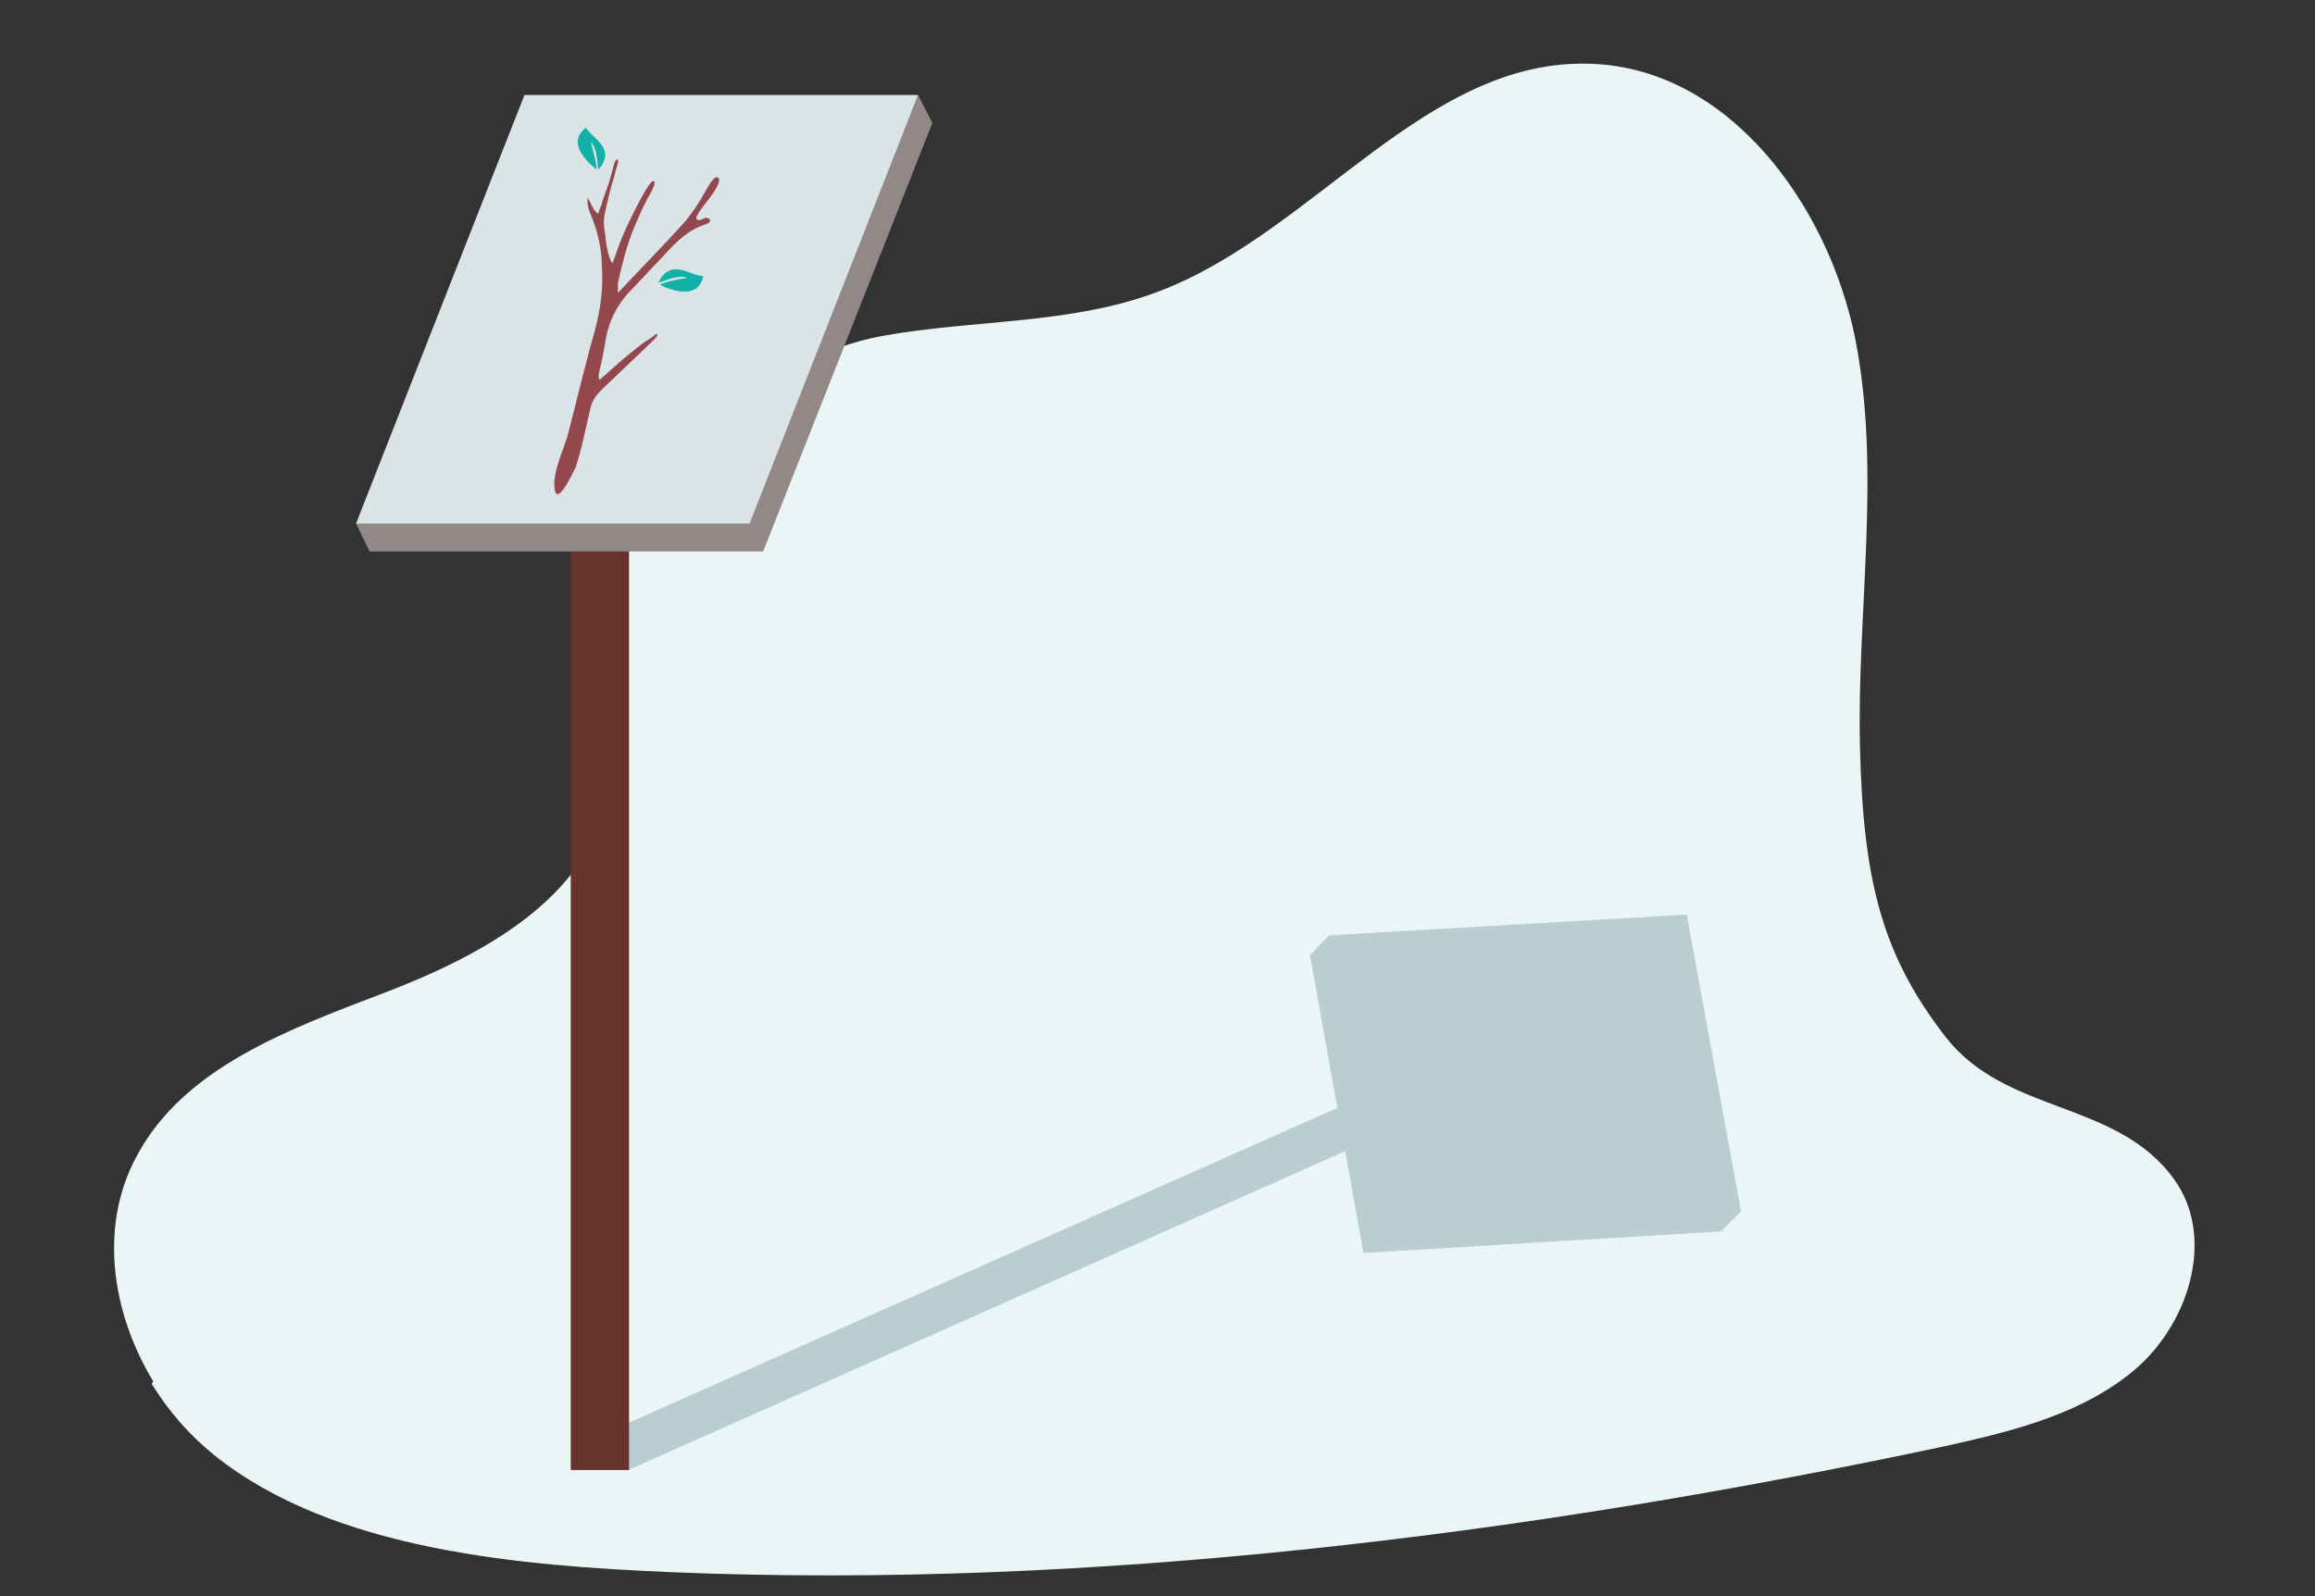
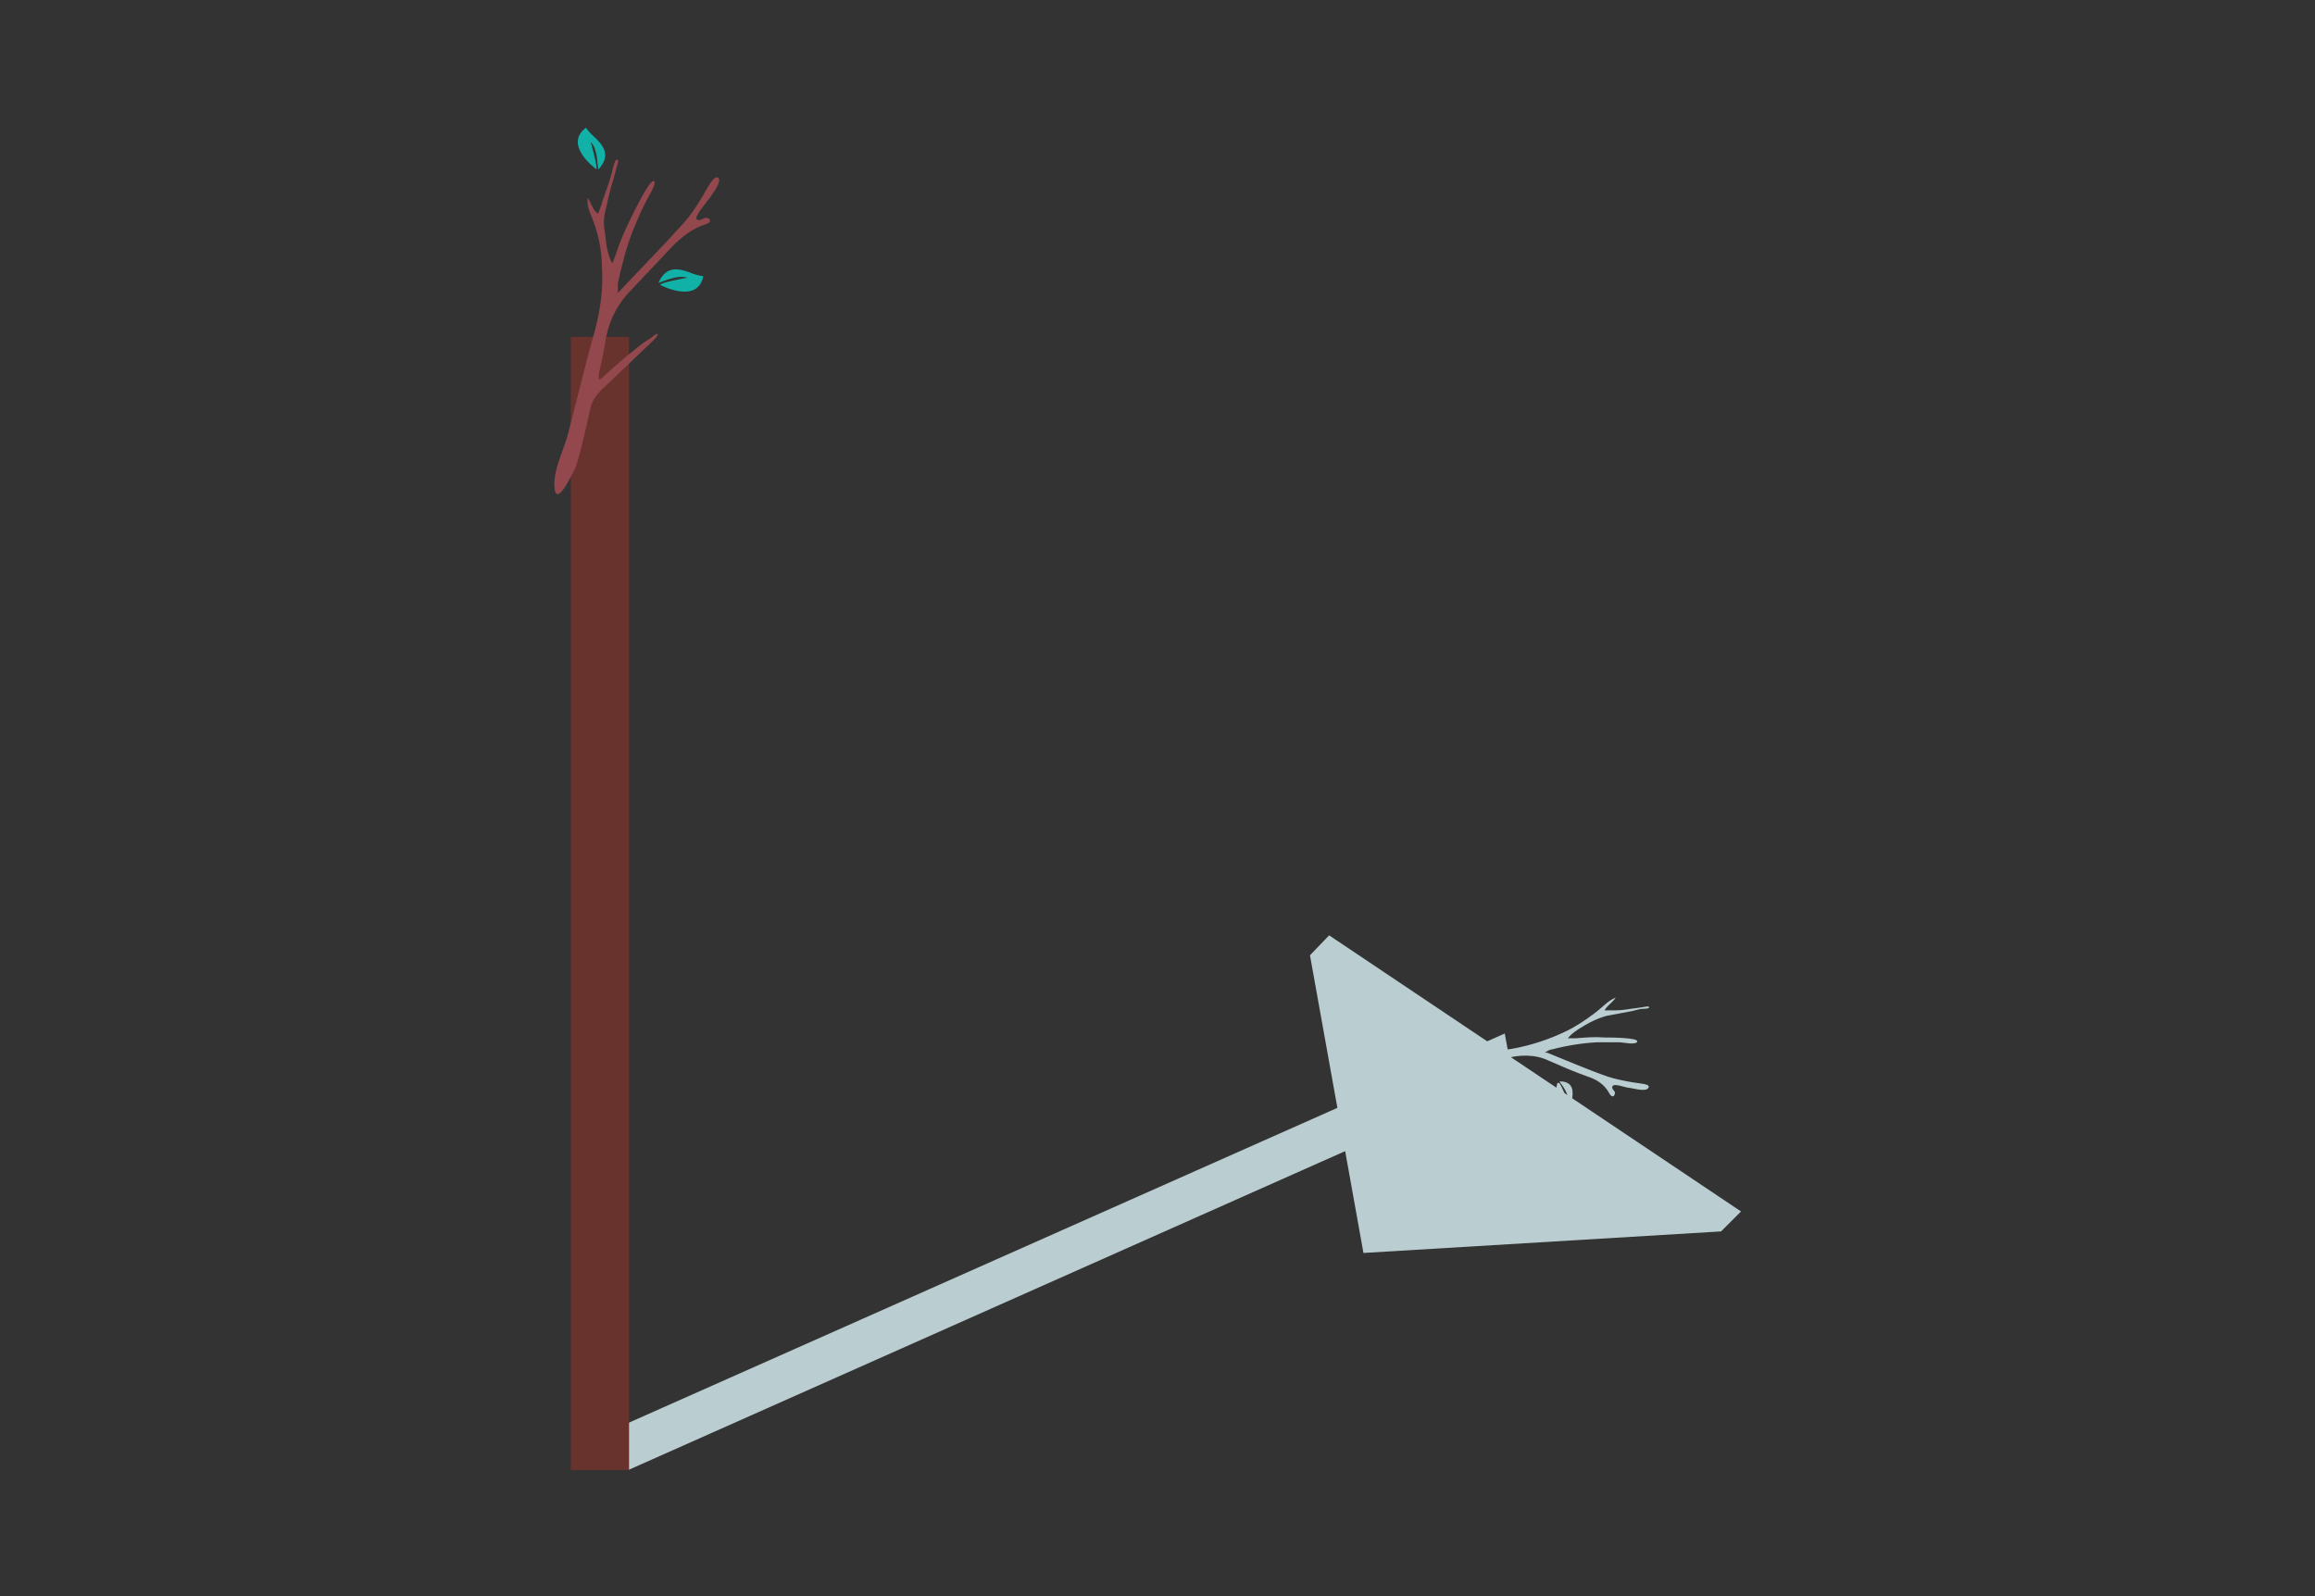
<svg xmlns="http://www.w3.org/2000/svg" id="Layer_1" version="1.1" viewBox="0 0 290 200">
  <rect x="0" y="0" width="290" height="200" fill="#333333" stroke="none" />
  <defs>
    <style>
      .st0 {
        fill: none;
      }

      .st1 {
        fill: #68322d;
      }

      .st2 {
        fill: #eaf5f6;
      }

      .st3 {
        fill: #dae4e6;
      }

      .st4 {
        fill: #918887;
      }

      .st5 {
        fill: #11b1a7;
      }

      .st6 {
        fill: #93484e;
      }

      .st7 {
        fill: #bacdd0;
      }
    </style>
  </defs>
-   <path class="st2" d="M19.2,173.1c-5.2-8.6-6.8-19.3-2.2-28,5.9-11.4,19.4-16.2,31.4-20.8,12-4.6,25.1-11.7,27.7-24.3,1.7-8.1-1.5-16.4-1.6-24.6-.2-15.8,22.5-30.9,36-33.3,11.6-2.1,23.7-1.4,34.7-5.6,19.5-7.4,33.5-29.4,54.3-28.5,17.1.7,29.5,17.6,32.9,34.4,3.3,16.8.2,34.1.6,51.2s2.9,26.2,10.7,36.3c7.6,9.8,21.4,7.9,28.6,17.8,5.2,7.1,2.1,17.7-4.5,23.6-6.6,5.8-15.5,8-24.1,9.9-51.6,11-106.8,18-159.6,15.8-18.5-.8-42.3-2.6-57.3-14.7-3.1-2.5-5.7-5.5-7.8-8.9Z" />
  <g>
    <polygon class="st7" points="78.7 184.2 77.8 178.7 188.5 129.5 189.5 134.9 78.7 184.2" />
    <polygon class="st7" points="170.8 157 164.1 119.7 166.5 117.2 218.1 151.8 215.6 154.3 170.8 157" />
-     <polygon class="st7" points="173.3 154.5 166.5 117.2 211.3 114.6 218.1 151.8 173.3 154.5" />
    <g>
      <path class="st7" d="M184.7,134c1.1.6,2.2,1.1,3.2,1.7s1,.6,1.5,1,.5.3.7.5.3.3,0,.3-.3-.1-.4-.2c-1.9-.9-3.9-1.8-5.8-2.8-.5-.3-1.1-.4-1.8-.2-2,.4-4.2,1-6.2,1.2.1,0-4.1,0-2.5-1,1.6-1,4.1-.9,5.8-1.2,3.4-.6,6.9-1.4,10.3-1.9,2.2-.4,4.4-1.1,6.5-2.1,1.3-.6,2.5-1.4,3.7-2.3s1.7-1.6,2.7-2c-.3.5-.9.9-1.2,1.3s-.2.3.2.3.7,0,1,0c.9,0,1.8-.2,2.7-.3s1.4-.3,1.5-.1c0,.2-.6.2-.7.2-.5,0-1,.2-1.5.3-1.1.2-2.1.4-3.2.6-.7.2-1.4.5-2,.8-.9.5-2.2,1.2-2.8,2,.3,0,.7,0,1,0,1.2-.1,2.4-.2,3.6-.1.5,0,4.2,0,4.1.5-.1.5-1.9.1-2.2.1-.9,0-1.9,0-2.8,0-1.9.1-3.8.4-5.7.9-.3,0-.5.2-.9.4,0,0,.2,0,.3,0,2.5,1,5,2.1,7.6,3,.9.3,1.9.5,3,.7s2.4.2,2.1.7c-.3.6-2.1,0-2.5,0-.3,0-1.8-.6-2-.2-.2.4.4.6.3.9-.1.6-.5.4-.7,0-.6-1.1-1.5-1.7-2.7-2.1-1.7-.6-3.3-1.3-4.9-2-1.7-.8-3.6-.8-5.7-.2-1,.3-2.1.5-3.1.7-.2,0-.3.1-.5.2,0,0,0,.1,0,.2Z" />
-       <path class="st7" d="M195.1,135.7s-1.3,4.4,1.6,3.7c0,0,0-.5.2-1.5.2-1,.3-2.4-1.5-2.4-.2,0,1.2,1.3,1,2.5,0,0-.9-2.3-1.1-2.3Z" />
-       <path class="st7" d="M205.3,124.6s1.8-4.2,3.9-2.8c0,0-.3.4-.9,1.4-.6,1-1.4,2.2-3,1.7-.2,0,1.9-.8,2.5-1.9,0,0-2.4,1.8-2.5,1.7Z" />
+       <path class="st7" d="M195.1,135.7s-1.3,4.4,1.6,3.7c0,0,0-.5.2-1.5.2-1,.3-2.4-1.5-2.4-.2,0,1.2,1.3,1,2.5,0,0-.9-2.3-1.1-2.3" />
    </g>
  </g>
  <g>
    <rect class="st1" x="71.5" y="42.2" width="7.3" height="142" />
-     <polygon class="st4" points="95.6 69.1 46.3 69.1 44.6 65.6 115 11.9 116.8 15.4 95.6 69.1" />
-     <polygon class="st3" points="93.9 65.6 44.6 65.6 65.7 11.9 115 11.9 93.9 65.6" />
    <g>
      <path class="st6" d="M75,47.7c1.3-1.1,2.5-2.3,3.9-3.4s1.3-1.1,2.1-1.6.7-.5,1-.7.5-.3.3.1-.3.3-.4.5c-2.2,2.1-4.4,4.2-6.6,6.3-.6.6-1.1,1.3-1.3,2.1-.6,2.5-1.1,5.2-1.9,7.6,0-.1-2.2,4.9-2.6,2.8-.4-2.2,1.2-5.1,1.7-7.2,1.1-4.2,2.1-8.5,3.3-12.7.7-2.6,1.1-5.4.9-8.1,0-1.6-.3-3.3-.8-4.9s-1.1-2.3-1-3.7c.4.5.6,1.3,1,1.7s.3.3.5-.2.3-.8.4-1.2c.4-1.1.8-2.2,1.1-3.3s.4-1.8.7-1.8c.3,0,0,.7,0,.8-.2.6-.3,1.2-.5,1.8-.4,1.3-.7,2.6-1,4-.2.8-.2,1.7,0,2.6.1,1.2.3,2.8.9,3.8.2-.4.3-.8.5-1.3.5-1.5,1.1-2.9,1.8-4.3.3-.6,2.4-5,2.9-4.7.5.2-.9,2.3-1,2.6-.6,1.1-1,2.2-1.5,3.3-.9,2.2-1.5,4.6-2,6.9,0,.3,0,.7,0,1.2,0,0,.2-.2.3-.3,2.6-2.8,5.3-5.5,7.9-8.4.9-1,1.7-2.2,2.4-3.4s1.5-2.8,2-2.3c.5.5-1.1,2.5-1.4,2.9-.2.3-1.7,2-1.3,2.3.4.3.9-.3,1.3-.2.7.3.2.7-.2.8-1.6.5-2.9,1.5-4.1,2.7-1.7,1.8-3.4,3.6-5.1,5.4-1.9,1.9-3,4.1-3.4,6.8-.2,1.3-.5,2.6-.8,3.9,0,.2,0,.4,0,.6,0,0,.1,0,.2,0Z" />
      <path class="st5" d="M82.7,35.7s4.7,2.5,5.4-1.1c0,0-.6,0-1.8-.5-1.2-.4-2.8-.9-3.8,1.3-.1.2,2.3-1.1,3.6-.6,0,0-3.4.6-3.4.9Z" />
      <path class="st5" d="M74.7,21.2s-4.2-3-1.3-5.2c0,0,.3.5,1.2,1.3.9.9,2,2.1.4,3.9-.2.2,0-2.5-1-3.4,0,0,.9,3.2.7,3.4Z" />
    </g>
  </g>
  <rect class="st0" width="290" height="200" />
</svg>